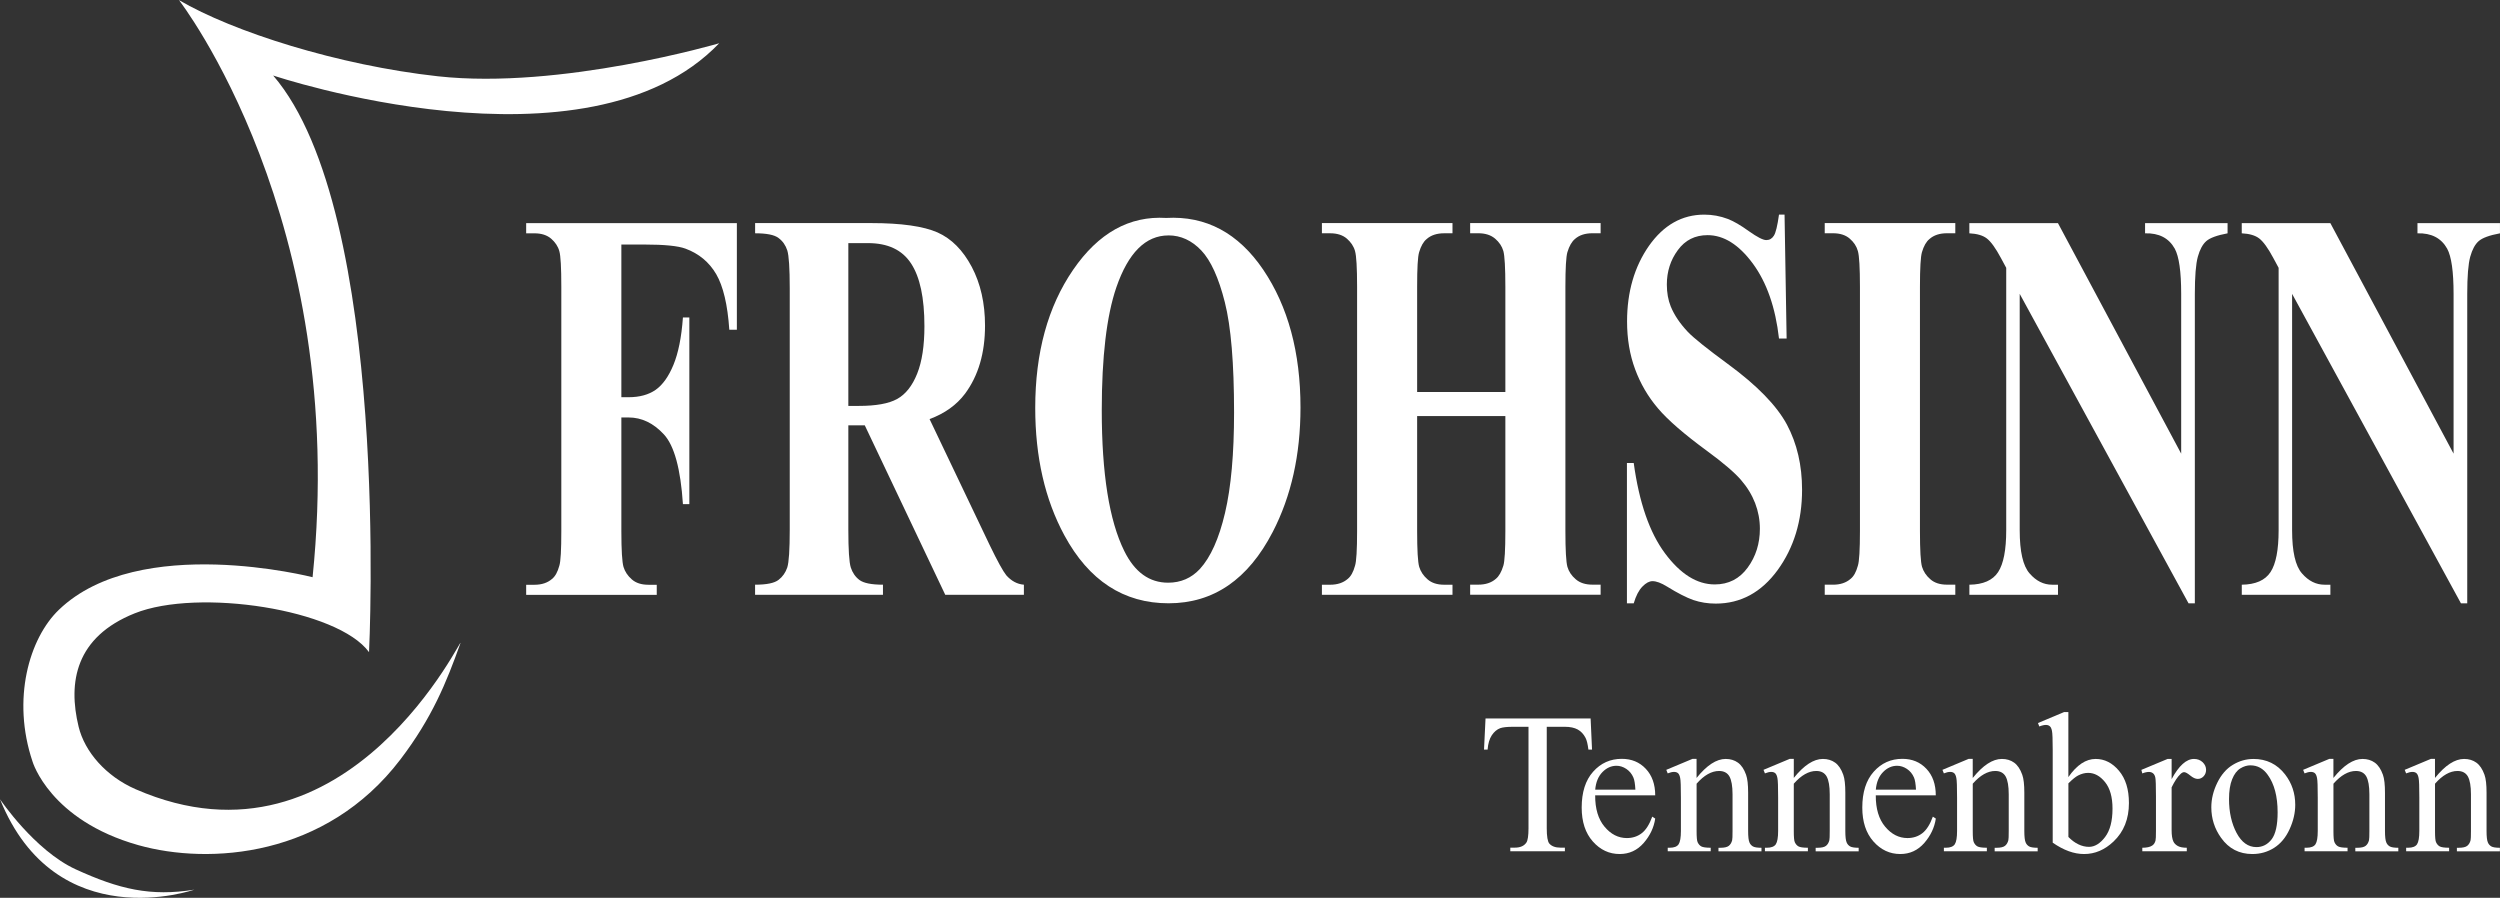
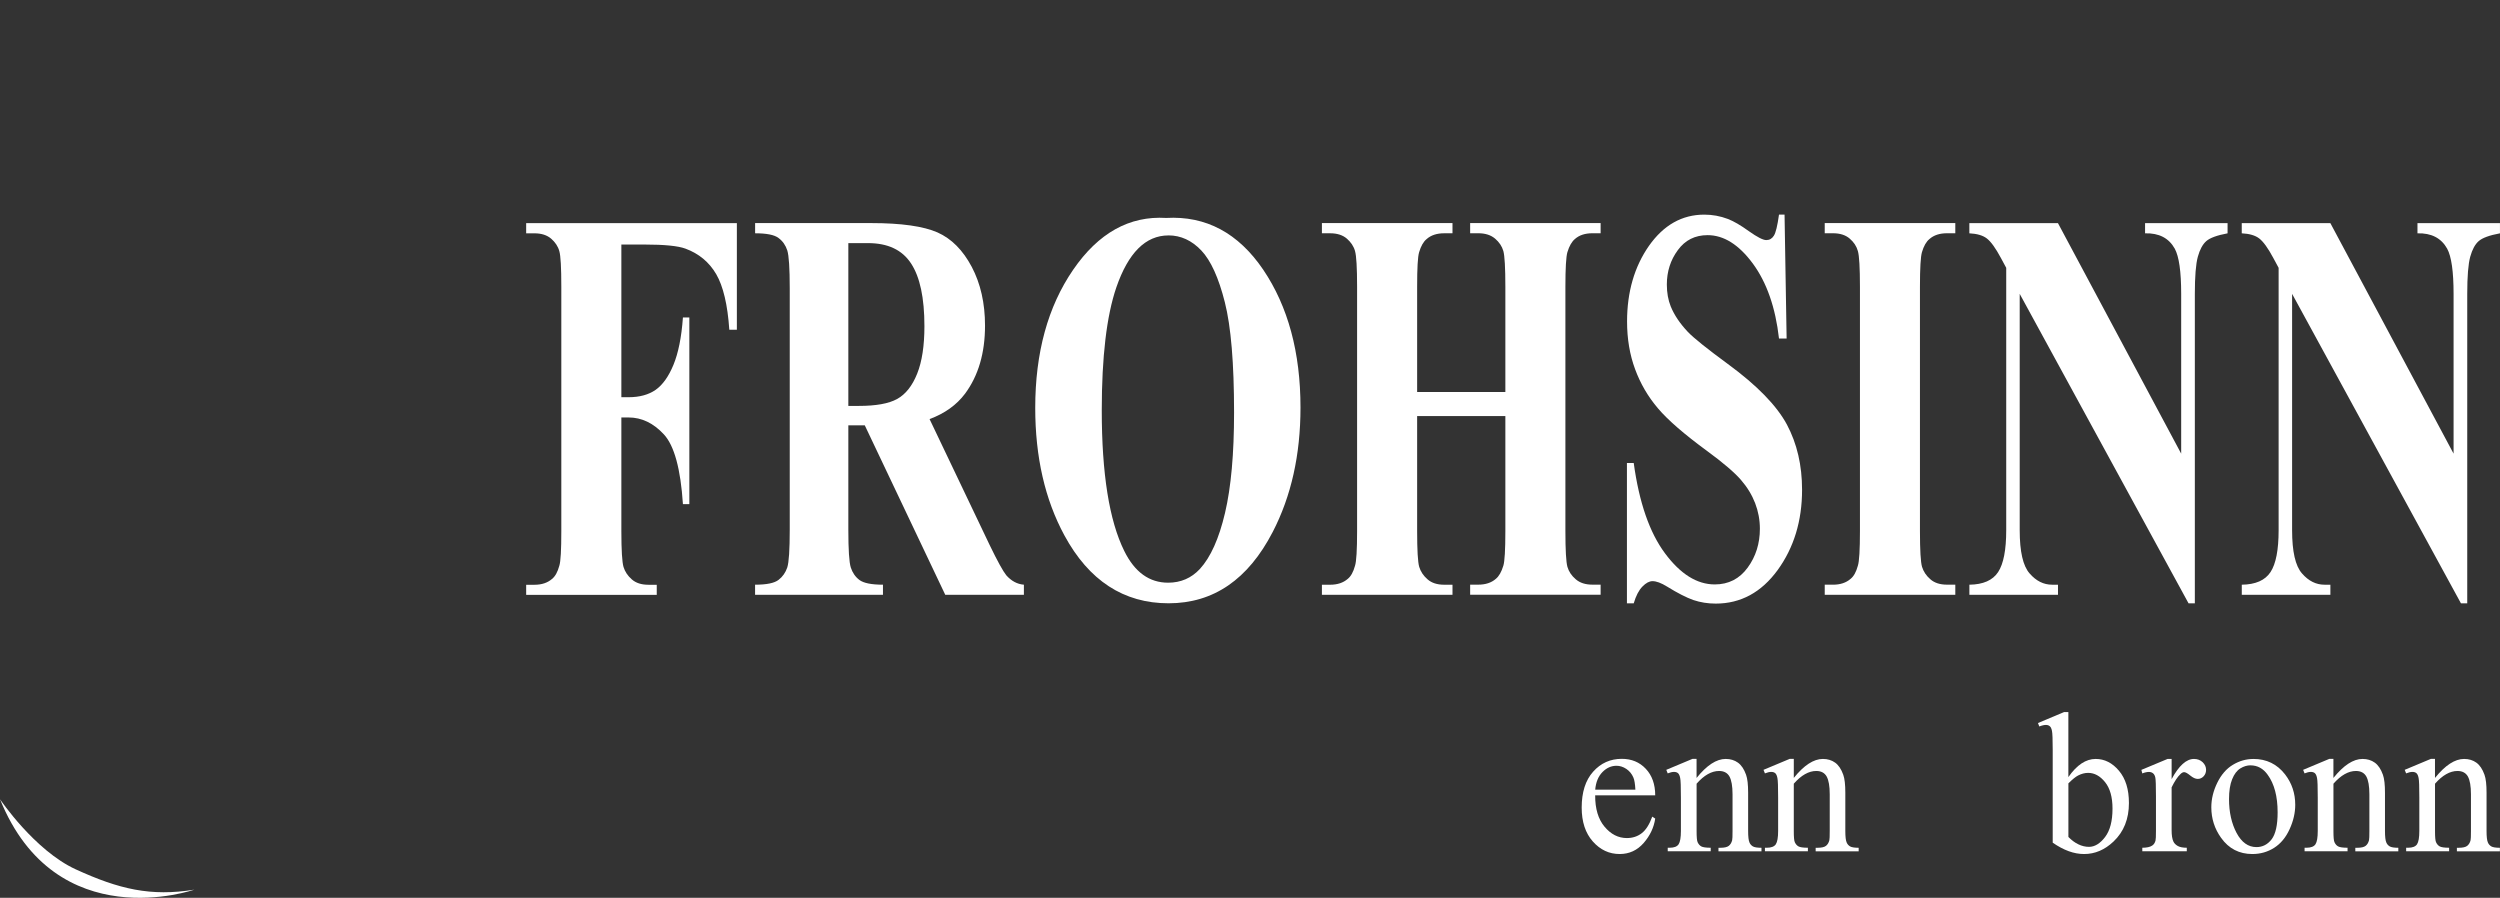
<svg xmlns="http://www.w3.org/2000/svg" id="a" viewBox="0 0 724.86 260.31">
  <rect x="0" y="0" width="724.86" height="260.31" fill="#333333" stroke="none" />
  <defs>
    <style>.b,.c{fill:#fff;}.c{fill-rule:evenodd;}</style>
  </defs>
  <path class="c" d="m0,231.73s10,14.86,21.98,20.34c12.53,5.74,21.69,7.93,34.36,5.88,0,0-40.07,14.03-56.34-26.22h0Z" />
-   <path class="c" d="m51.87,0s49.46,63.51,38.76,167.36c0,0-50.21-12.93-73.53,9.42-8.64,8.28-13.75,25.95-7.66,44.05,0,0,4.98,16.98,30.69,24.22,20.55,5.78,54.38,3.52,75.97-24.86,9.22-12.12,13.34-22.35,17.36-33.59,1.74-4.87-32.11,69.31-94.14,42.23-8.64-3.77-14.77-10.88-16.53-18.14-3.14-12.92-.87-26,16.27-32.86,18.4-7.37,58.91-1.16,67.94,11.26,0,0,6.41-127.41-27.8-167.2,0,0,91.04,30.61,129.33-9.35,0,0-45.98,13.5-81.55,9.58-28.82-3.17-59.41-12.88-75.12-22.11h0Z" />
-   <path class="b" d="m461.19,208.32l.41,9.03h-1.05c-.2-1.59-.47-2.72-.83-3.41-.56-1.09-1.32-1.9-2.26-2.42-.95-.52-2.19-.79-3.73-.79h-5.26v29.42c0,2.37.25,3.84.74,4.43.7.8,1.77,1.19,3.22,1.19h1.3v1.05h-15.83v-1.05h1.32c1.58,0,2.69-.5,3.35-1.48.4-.6.61-1.99.61-4.14v-29.42h-4.49c-1.74,0-2.98.14-3.71.4-.96.36-1.78,1.06-2.45,2.07-.67,1.03-1.08,2.4-1.21,4.15h-1.04l.44-9.03h30.46Z" />
  <path class="b" d="m462.51,230.61c-.02,3.87.88,6.89,2.72,9.09,1.83,2.19,3.99,3.29,6.46,3.29,1.65,0,3.09-.46,4.31-1.4,1.22-.93,2.23-2.54,3.06-4.81l.86.56c-.39,2.6-1.5,4.96-3.35,7.08-1.86,2.13-4.18,3.2-6.96,3.2-3.03,0-5.63-1.21-7.78-3.64-2.16-2.43-3.23-5.71-3.23-9.82,0-4.45,1.1-7.92,3.31-10.4,2.21-2.49,4.98-3.74,8.32-3.74,2.83,0,5.15.96,6.96,2.89,1.81,1.92,2.73,4.49,2.73,7.7h-17.41Zm0-1.65h11.66c-.09-1.67-.28-2.84-.58-3.52-.45-1.06-1.14-1.89-2.05-2.5-.91-.6-1.86-.91-2.84-.91-1.52,0-2.89.61-4.08,1.83-1.2,1.22-1.91,2.93-2.1,5.1h0Z" />
  <path class="b" d="m491.91,225.56c2.95-3.67,5.77-5.51,8.44-5.51,1.38,0,2.56.36,3.55,1.07.99.71,1.78,1.88,2.36,3.51.41,1.13.6,2.88.6,5.22v11.11c0,1.64.13,2.76.4,3.34.2.47.53.84.98,1.11.44.26,1.28.4,2.49.4v1.02h-12.47v-1.02h.53c1.17,0,2-.19,2.46-.56.47-.37.8-.91.98-1.63.08-.28.11-1.17.11-2.67v-10.65c0-2.37-.3-4.08-.89-5.16-.6-1.06-1.61-1.6-3.01-1.6-2.18,0-4.36,1.23-6.52,3.69v13.71c0,1.75.09,2.84.3,3.26.25.55.61.96,1.06,1.21.45.25,1.36.39,2.73.39v1.02h-12.46v-1.02h.56c1.28,0,2.15-.34,2.6-1.01.44-.68.66-1.95.66-3.85v-9.66c0-3.12-.06-5.02-.21-5.7-.13-.69-.35-1.16-.63-1.4-.28-.24-.67-.37-1.15-.37-.51,0-1.13.14-1.84.43l-.41-1.03,7.6-3.18h1.18v5.51h0Z" />
  <path class="b" d="m520.09,225.56c2.95-3.67,5.77-5.51,8.44-5.51,1.38,0,2.56.36,3.55,1.07.99.71,1.78,1.88,2.36,3.51.41,1.13.6,2.88.6,5.22v11.11c0,1.64.13,2.76.4,3.34.2.47.53.84.98,1.11.44.26,1.28.4,2.49.4v1.02h-12.47v-1.02h.53c1.17,0,2-.19,2.46-.56.47-.37.8-.91.98-1.63.08-.28.11-1.17.11-2.67v-10.65c0-2.37-.3-4.08-.89-5.16-.6-1.06-1.6-1.6-3.01-1.6-2.18,0-4.36,1.23-6.52,3.69v13.71c0,1.75.09,2.84.3,3.26.25.55.61.96,1.06,1.21.45.25,1.36.39,2.73.39v1.02h-12.46v-1.02h.56c1.28,0,2.15-.34,2.6-1.01.44-.68.67-1.95.67-3.85v-9.66c0-3.12-.06-5.02-.21-5.7-.13-.69-.35-1.16-.63-1.4-.28-.24-.67-.37-1.15-.37-.51,0-1.13.14-1.84.43l-.41-1.03,7.6-3.18h1.18v5.51h0Z" />
-   <path class="b" d="m543.87,230.61c-.02,3.87.88,6.89,2.72,9.09,1.83,2.19,3.99,3.29,6.46,3.29,1.65,0,3.09-.46,4.31-1.4,1.22-.93,2.23-2.54,3.06-4.81l.86.56c-.39,2.6-1.5,4.96-3.35,7.08-1.86,2.13-4.18,3.2-6.96,3.2-3.03,0-5.63-1.21-7.78-3.64-2.16-2.43-3.23-5.71-3.23-9.82,0-4.45,1.1-7.92,3.31-10.4,2.21-2.49,4.98-3.74,8.32-3.74,2.83,0,5.15.96,6.96,2.89,1.81,1.92,2.72,4.49,2.72,7.7h-17.41Zm0-1.65h11.66c-.09-1.67-.28-2.84-.58-3.52-.45-1.06-1.14-1.89-2.05-2.5-.91-.6-1.86-.91-2.84-.91-1.52,0-2.89.61-4.08,1.83-1.2,1.22-1.91,2.93-2.1,5.1h0Z" />
-   <path class="b" d="m571.99,225.56c2.95-3.67,5.77-5.51,8.44-5.51,1.38,0,2.56.36,3.55,1.07.99.71,1.78,1.88,2.36,3.51.41,1.13.6,2.88.6,5.22v11.11c0,1.64.13,2.76.4,3.34.2.47.53.84.98,1.11.44.26,1.28.4,2.49.4v1.02h-12.47v-1.02h.53c1.17,0,2-.19,2.46-.56.47-.37.8-.91.98-1.63.08-.28.11-1.17.11-2.67v-10.65c0-2.37-.3-4.08-.89-5.16-.6-1.06-1.61-1.6-3.02-1.6-2.18,0-4.36,1.23-6.52,3.69v13.71c0,1.75.09,2.84.3,3.26.25.55.61.96,1.06,1.21.45.25,1.36.39,2.73.39v1.02h-12.46v-1.02h.56c1.28,0,2.15-.34,2.6-1.01.44-.68.66-1.95.66-3.85v-9.66c0-3.12-.06-5.02-.21-5.7-.13-.69-.35-1.16-.63-1.4-.28-.24-.67-.37-1.15-.37-.51,0-1.13.14-1.84.43l-.41-1.03,7.6-3.18h1.18v5.51h0Z" />
  <path class="b" d="m599.72,225.3c2.44-3.5,5.07-5.25,7.9-5.25,2.58,0,4.84,1.14,6.76,3.42,1.93,2.29,2.89,5.4,2.89,9.36,0,4.61-1.48,8.33-4.46,11.16-2.55,2.42-5.39,3.63-8.53,3.63-1.47,0-2.96-.27-4.47-.82-1.51-.55-3.06-1.38-4.64-2.47v-26.94c0-2.95-.07-4.77-.21-5.45-.13-.68-.35-1.14-.64-1.38-.3-.25-.67-.37-1.11-.37-.51,0-1.16.14-1.93.45l-.38-1,7.57-3.18h1.24v18.85h0Zm0,1.82v15.55c.93.95,1.9,1.67,2.9,2.14.99.48,2.02.73,3.07.73,1.66,0,3.22-.95,4.66-2.84,1.44-1.89,2.16-4.64,2.16-8.25,0-3.33-.72-5.89-2.16-7.68-1.44-1.78-3.07-2.68-4.91-2.68-.97,0-1.94.26-2.91.76-.73.38-1.67,1.14-2.81,2.28h0Z" />
  <path class="b" d="m629.65,220.05v5.85c2.1-3.9,4.27-5.85,6.49-5.85,1,0,1.84.32,2.51.95.66.64.99,1.38.99,2.2,0,.75-.24,1.37-.71,1.88-.48.51-1.04.76-1.71.76s-1.36-.33-2.16-.98c-.8-.65-1.39-.98-1.78-.98-.33,0-.69.18-1.07.56-.83.78-1.68,2.05-2.56,3.84v12.46c0,1.43.17,2.53.52,3.27.24.51.67.94,1.27,1.28.61.34,1.47.51,2.61.51v1.02h-12.9v-1.02c1.29,0,2.25-.21,2.87-.63.46-.3.78-.78.96-1.44.09-.33.13-1.24.13-2.76v-10.08c0-3.03-.06-4.83-.18-5.41-.11-.57-.34-1-.66-1.26-.32-.26-.72-.4-1.2-.4-.56,0-1.2.14-1.92.43l-.27-1.03,7.62-3.18h1.16Z" />
  <path class="b" d="m653.36,220.05c3.81,0,6.87,1.5,9.19,4.49,1.97,2.56,2.94,5.49,2.94,8.8,0,2.34-.54,4.69-1.63,7.07-1.08,2.38-2.57,4.19-4.47,5.4-1.9,1.21-4.01,1.81-6.34,1.81-3.8,0-6.82-1.56-9.05-4.68-1.89-2.64-2.84-5.59-2.84-8.86,0-2.39.57-4.76,1.72-7.11,1.15-2.35,2.66-4.1,4.53-5.22,1.87-1.13,3.85-1.69,5.94-1.69h0Zm-.85,1.85c-.97,0-1.95.29-2.93.89-.98.6-1.78,1.64-2.38,3.14-.61,1.49-.91,3.41-.91,5.76,0,3.79.73,7.05,2.18,9.8,1.46,2.74,3.38,4.12,5.77,4.12,1.77,0,3.24-.75,4.41-2.27,1.15-1.52,1.73-4.12,1.73-7.81,0-4.62-.96-8.26-2.89-10.9-1.3-1.82-2.96-2.72-4.98-2.72h0Z" />
  <path class="b" d="m676.56,225.56c2.95-3.67,5.77-5.51,8.44-5.51,1.38,0,2.56.36,3.55,1.07.99.71,1.78,1.88,2.36,3.51.41,1.13.6,2.88.6,5.22v11.11c0,1.64.13,2.76.4,3.34.2.47.53.84.98,1.11.44.26,1.28.4,2.49.4v1.02h-12.47v-1.02h.53c1.17,0,2-.19,2.46-.56.47-.37.8-.91.98-1.63.08-.28.11-1.17.11-2.67v-10.65c0-2.37-.3-4.08-.89-5.16-.6-1.06-1.61-1.6-3.01-1.6-2.18,0-4.36,1.23-6.52,3.69v13.71c0,1.75.09,2.84.3,3.26.25.55.61.96,1.06,1.21.45.25,1.36.39,2.73.39v1.02h-12.46v-1.02h.56c1.28,0,2.15-.34,2.6-1.01.44-.68.66-1.95.66-3.85v-9.66c0-3.12-.06-5.02-.21-5.7-.13-.69-.35-1.16-.63-1.4-.28-.24-.67-.37-1.15-.37-.51,0-1.13.14-1.84.43l-.41-1.03,7.6-3.18h1.18v5.51h0Z" />
  <path class="b" d="m706.01,225.56c2.95-3.67,5.77-5.51,8.44-5.51,1.38,0,2.56.36,3.55,1.07.99.71,1.78,1.88,2.36,3.51.41,1.13.6,2.88.6,5.22v11.11c0,1.64.13,2.76.4,3.34.2.47.53.84.98,1.11.44.26,1.28.4,2.49.4v1.02h-12.47v-1.02h.53c1.17,0,2-.19,2.46-.56.47-.37.8-.91.98-1.63.08-.28.11-1.17.11-2.67v-10.65c0-2.37-.3-4.08-.89-5.16-.6-1.06-1.61-1.6-3.01-1.6-2.18,0-4.36,1.23-6.52,3.69v13.71c0,1.75.09,2.84.3,3.26.25.55.61.96,1.06,1.21.45.25,1.36.39,2.73.39v1.02h-12.46v-1.02h.56c1.28,0,2.15-.34,2.6-1.01.44-.68.66-1.95.66-3.85v-9.66c0-3.12-.06-5.02-.21-5.7-.13-.69-.35-1.16-.63-1.4-.28-.24-.67-.37-1.15-.37-.51,0-1.13.14-1.84.43l-.41-1.03,7.6-3.18h1.18v5.51h0Z" />
  <path class="b" d="m180.16,70.9v44.27h2.1c3.19,0,5.82-.73,7.84-2.14,2.04-1.44,3.76-3.85,5.16-7.24,1.4-3.39,2.34-7.98,2.75-13.75h1.86v54.12h-1.86c-.67-10.23-2.51-16.95-5.52-20.21-3.01-3.26-6.42-4.91-10.23-4.91h-2.1v32.99c0,5.51.22,8.95.62,10.34.42,1.38,1.22,2.58,2.4,3.61,1.19,1.06,2.81,1.57,4.83,1.57h2.41v2.93h-37.86v-2.93h2.41c2.1,0,3.79-.57,5.07-1.68.93-.73,1.64-2.01,2.13-3.83.4-1.25.58-4.58.58-10.01v-70.88c0-5.51-.18-8.95-.58-10.34-.38-1.39-1.19-2.58-2.37-3.61-1.2-1.03-2.81-1.55-4.83-1.55h-2.41v-2.96h61.09v30.92h-2.19c-.49-7.27-1.77-12.64-3.81-16.14-2.06-3.5-5.01-5.94-8.9-7.38-2.13-.79-6.09-1.19-11.85-1.19h-6.75Z" />
  <path class="b" d="m245.97,123.33v30.22c0,5.83.24,9.5.71,10.99.49,1.52,1.33,2.74,2.53,3.64,1.22.89,3.48,1.35,6.8,1.35v2.93h-37.08v-2.93c3.35,0,5.61-.46,6.82-1.41,1.19-.92,2.02-2.12,2.52-3.61.47-1.49.71-5.13.71-10.96v-69.93c0-5.83-.24-9.49-.71-11.01-.5-1.52-1.33-2.71-2.55-3.61-1.2-.92-3.46-1.36-6.78-1.36v-2.96h33.65c8.77,0,15.16.92,19.23,2.71,4.04,1.79,7.36,5.13,9.93,9.98,2.55,4.83,3.85,10.53,3.85,17.04,0,7.95-1.93,14.51-5.78,19.72-2.46,3.28-5.89,5.75-10.3,7.38l17.41,36.49c2.28,4.72,3.9,7.65,4.85,8.82,1.48,1.65,3.15,2.55,5.09,2.71v2.93h-22.8l-23.33-49.13h-4.76Zm0-52.84v47.2h3.05c4.94,0,8.64-.65,11.1-2.01,2.46-1.36,4.39-3.8,5.8-7.32,1.41-3.53,2.11-8.11,2.11-13.78,0-8.22-1.29-14.27-3.88-18.2-2.57-3.93-6.73-5.89-12.47-5.89h-5.71Z" />
  <path class="b" d="m338.13,63.19c11.54-.65,20.91,4.37,28.13,15,7.2,10.66,10.81,23.98,10.81,39.98,0,13.67-2.68,25.69-8.06,36.08-7.13,13.78-17.19,20.67-30.19,20.67s-23.1-6.56-30.22-19.72c-5.62-10.39-8.44-22.71-8.44-36.94,0-16.01,3.66-29.35,10.97-40.01,7.33-10.69,16.32-15.71,27-15.06h0Zm.66,5.07c-6.64,0-11.67,5.05-15.13,15.11-2.81,8.25-4.21,20.13-4.21,35.59,0,18.39,2.17,31.98,6.51,40.77,3.03,6.16,7.27,9.22,12.73,9.22,3.67,0,6.73-1.33,9.19-3.96,3.12-3.39,5.56-8.82,7.31-16.28,1.75-7.43,2.62-17.14,2.62-29.11,0-14.27-.89-24.93-2.68-31.98-1.79-7.08-4.05-12.07-6.82-15-2.76-2.9-5.93-4.37-9.52-4.37h0Z" />
  <path class="b" d="m410.89,120.65v33.37c0,5.51.2,8.95.6,10.34.42,1.38,1.22,2.58,2.41,3.61,1.2,1.06,2.81,1.57,4.83,1.57h2.41v2.93h-37.86v-2.93h2.4c2.1,0,3.79-.57,5.07-1.68.93-.73,1.64-2.01,2.13-3.83.4-1.25.6-4.58.6-10.01v-70.88c0-5.51-.2-8.95-.6-10.34-.38-1.39-1.19-2.58-2.37-3.61-1.19-1.03-2.81-1.55-4.83-1.55h-2.4v-2.96h37.86v2.96h-2.41c-2.1,0-3.79.54-5.07,1.66-.93.76-1.66,2.01-2.19,3.82-.4,1.28-.58,4.61-.58,10.01v30.52h25.58v-30.52c0-5.51-.2-8.95-.58-10.34-.4-1.39-1.2-2.58-2.41-3.61-1.22-1.03-2.82-1.55-4.87-1.55h-2.35v-2.96h37.83v2.96h-2.35c-2.13,0-3.83.54-5.09,1.66-.91.76-1.64,2.01-2.19,3.82-.38,1.28-.58,4.61-.58,10.01v70.88c0,5.51.2,8.95.58,10.34.4,1.38,1.2,2.58,2.41,3.61,1.22,1.06,2.83,1.57,4.87,1.57h2.35v2.93h-37.83v-2.93h2.35c2.13,0,3.83-.57,5.09-1.68.91-.73,1.64-2.01,2.19-3.83.38-1.25.58-4.58.58-10.01v-33.37h-25.58Z" />
  <path class="b" d="m517.42,62.24l.6,35.92h-2.21c-1.02-9.01-3.55-16.25-7.6-21.76-4.05-5.48-8.41-8.22-13.11-8.22-3.63,0-6.51,1.44-8.62,4.34-2.13,2.88-3.19,6.21-3.19,9.98,0,2.36.38,4.5,1.13,6.35,1.02,2.5,2.68,4.96,4.96,7.38,1.68,1.76,5.54,4.86,11.59,9.3,8.48,6.21,14.18,12.07,17.14,17.58,2.93,5.51,4.39,11.8,4.39,18.91,0,9.01-2.37,16.77-7.07,23.25-4.72,6.48-10.72,9.74-17.97,9.74-2.28,0-4.45-.35-6.47-1.03-2.02-.71-4.57-2.01-7.64-3.91-1.71-1.06-3.12-1.57-4.21-1.57-.93,0-1.91.52-2.93,1.57-1.04,1.06-1.88,2.68-2.52,4.86h-1.97v-40.69h1.97c1.57,11.45,4.58,20.16,9.06,26.18,4.47,6.02,9.28,9.03,14.44,9.03,3.99,0,7.17-1.63,9.53-4.86,2.37-3.23,3.55-7,3.55-11.28,0-2.55-.46-5.02-1.37-7.41-.91-2.36-2.28-4.64-4.14-6.78-1.86-2.14-5.12-4.94-9.82-8.38-6.58-4.83-11.32-8.92-14.2-12.32-2.9-3.39-5.11-7.19-6.65-11.37-1.55-4.18-2.33-8.79-2.33-13.84,0-8.57,2.13-15.9,6.36-21.95,4.25-6.02,9.59-9.03,16.02-9.03,2.35,0,4.63.41,6.84,1.25,1.68.65,3.72,1.82,6.1,3.55,2.41,1.71,4.1,2.58,5.05,2.58s1.66-.43,2.19-1.27c.55-.84,1.04-2.88,1.49-6.11h1.61Z" />
  <path class="b" d="m566.93,169.53v2.93h-37.86v-2.93h2.41c2.1,0,3.79-.57,5.07-1.68.93-.73,1.64-2.01,2.13-3.83.4-1.25.6-4.58.6-10.01v-70.88c0-5.51-.2-8.95-.6-10.34-.38-1.39-1.17-2.58-2.37-3.61-1.18-1.03-2.81-1.55-4.83-1.55h-2.41v-2.96h37.86v2.96h-2.41c-2.1,0-3.79.54-5.07,1.66-.93.76-1.66,2.01-2.19,3.82-.38,1.28-.58,4.61-.58,10.01v70.88c0,5.51.2,8.95.6,10.34.42,1.38,1.22,2.58,2.41,3.61,1.2,1.06,2.81,1.57,4.83,1.57h2.41Z" />
  <path class="b" d="m596.69,64.69l35.73,66.84v-46.33c0-6.46-.62-10.82-1.86-13.1-1.71-3.07-4.58-4.56-8.61-4.45v-2.96h23.92v2.96c-3.06.57-5.11,1.33-6.16,2.25-1.06.92-1.88,2.44-2.46,4.53-.58,2.09-.87,5.7-.87,10.77v89.74h-1.82l-48.96-89.74v68.52c0,6.19.95,10.36,2.86,12.53,1.9,2.2,4.08,3.28,6.53,3.28h1.71v2.93h-25.69v-2.93c3.99-.05,6.76-1.27,8.33-3.66,1.57-2.39,2.35-6.43,2.35-12.15v-76.06l-1.55-2.88c-1.53-2.85-2.88-4.72-4.07-5.64-1.17-.9-2.86-1.38-5.07-1.49v-2.96h25.69Z" />
  <path class="b" d="m675.67,64.69l35.73,66.84v-46.33c0-6.46-.62-10.82-1.86-13.1-1.71-3.07-4.58-4.56-8.61-4.45v-2.96h23.92v2.96c-3.06.57-5.11,1.33-6.16,2.25-1.06.92-1.88,2.44-2.46,4.53-.58,2.09-.87,5.7-.87,10.77v89.74h-1.82l-48.96-89.74v68.52c0,6.19.95,10.36,2.86,12.53,1.9,2.2,4.08,3.28,6.53,3.28h1.71v2.93h-25.69v-2.93c3.99-.05,6.76-1.27,8.33-3.66,1.57-2.39,2.35-6.43,2.35-12.15v-76.06l-1.55-2.88c-1.53-2.85-2.88-4.72-4.07-5.64-1.17-.9-2.86-1.38-5.07-1.49v-2.96h25.69Z" />
</svg>